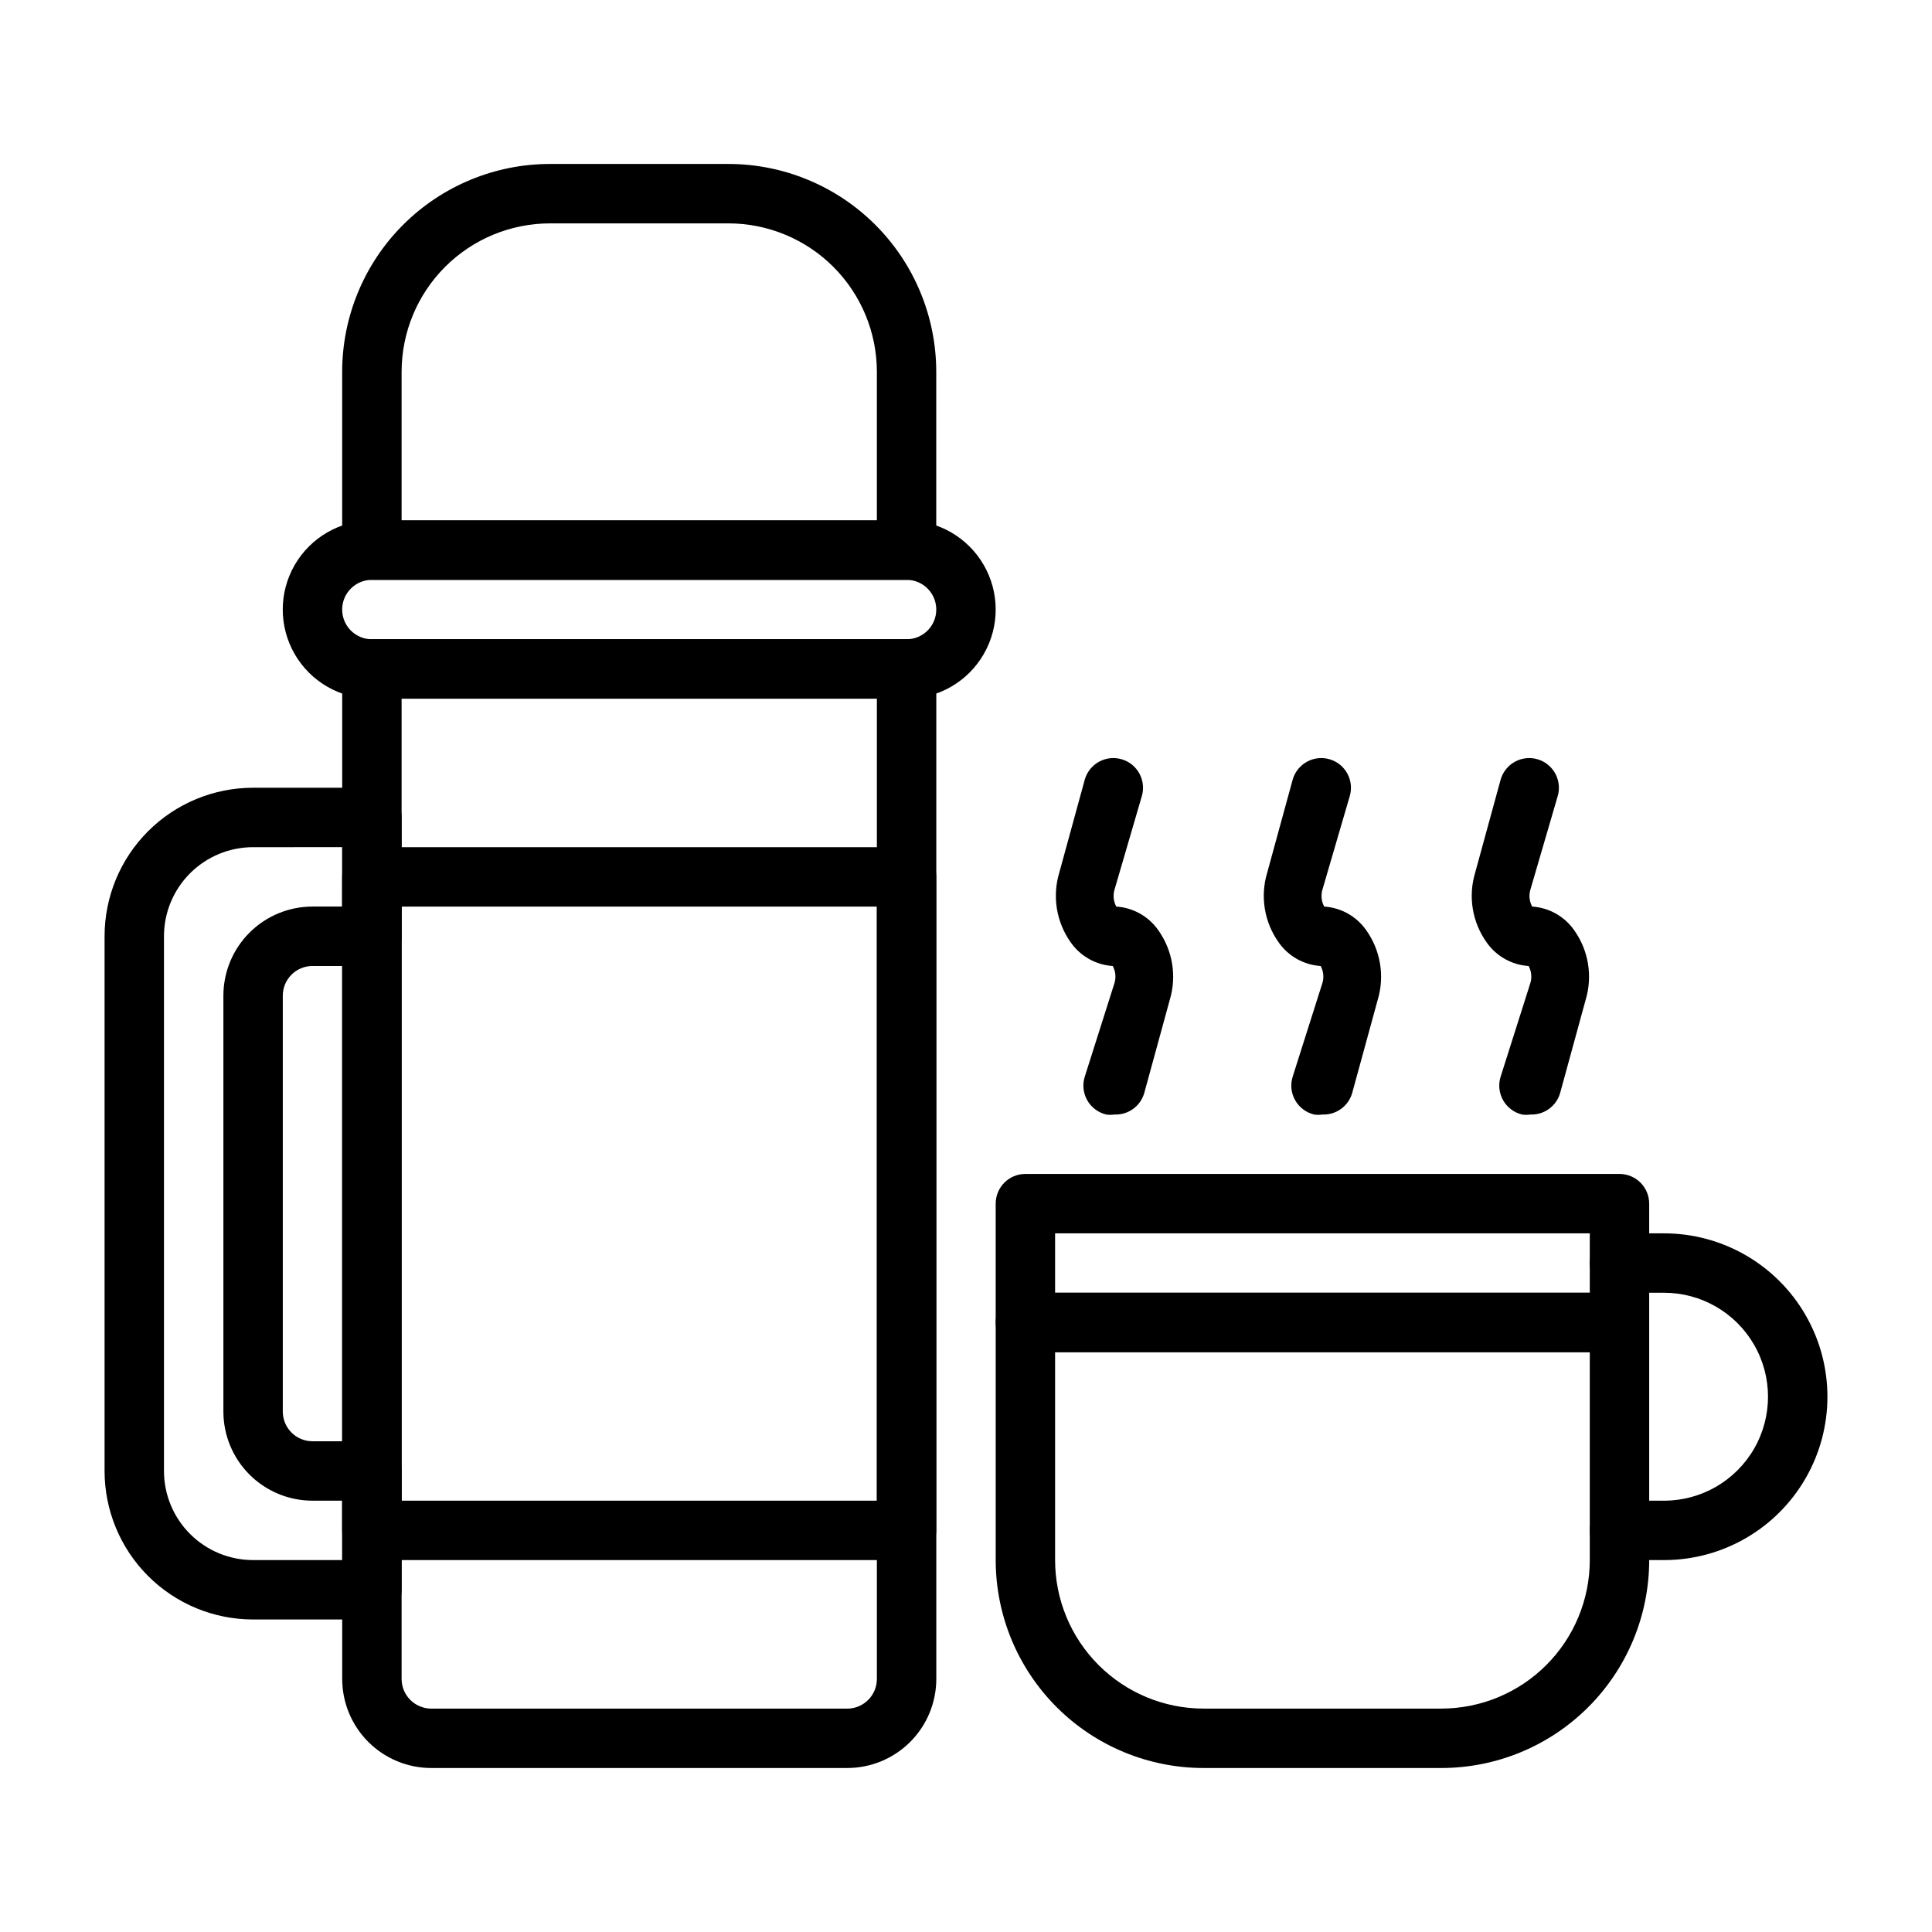
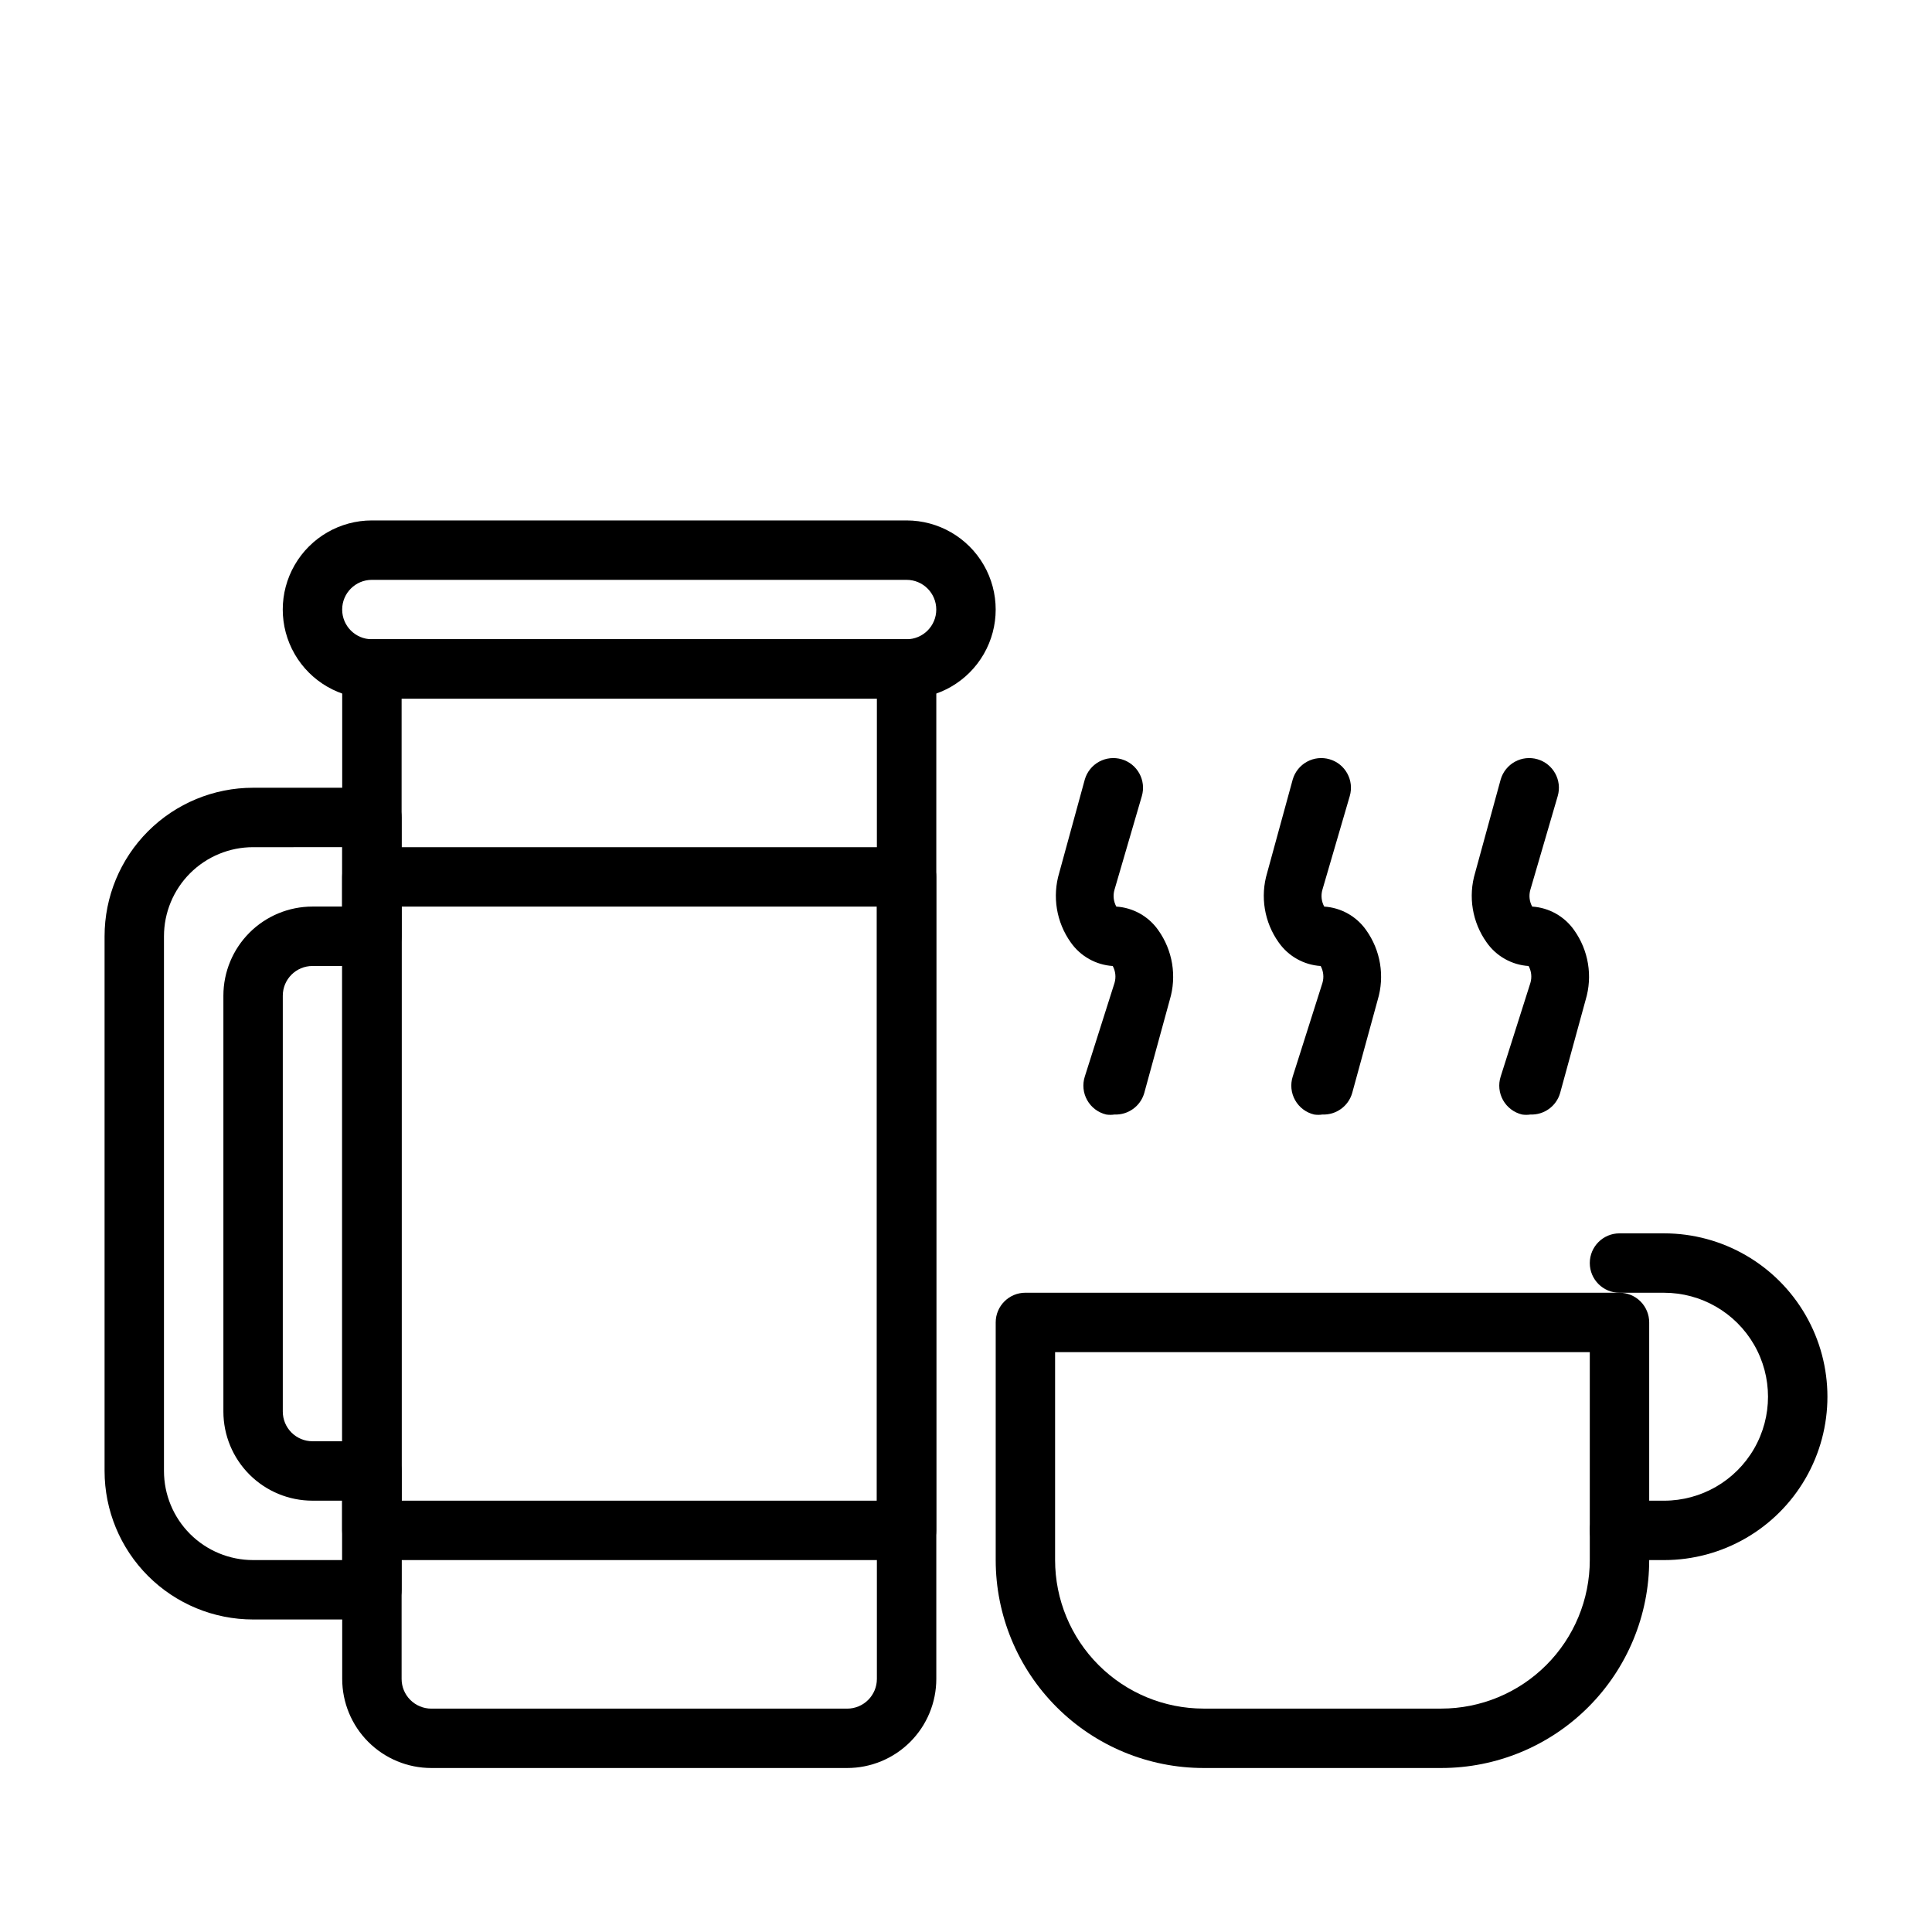
<svg xmlns="http://www.w3.org/2000/svg" fill="#000000" width="800px" height="800px" version="1.1" viewBox="144 144 512 512">
  <g>
    <path d="m368.51 612.54h-110.21c-6.262 0-12.27-2.488-16.699-6.918-4.426-4.426-6.914-10.434-6.914-16.699v-267.65c0-4.348 3.523-7.871 7.871-7.871h141.7c2.09 0 4.09 0.828 5.566 2.305 1.477 1.477 2.305 3.481 2.305 5.566v267.65c0 6.266-2.488 12.273-6.914 16.699-4.43 4.43-10.438 6.918-16.699 6.918zm-118.08-283.39v259.78c0 2.09 0.828 4.09 2.305 5.566 1.477 1.477 3.481 2.309 5.566 2.309h110.21c2.086 0 4.09-0.832 5.566-2.309 1.477-1.477 2.305-3.477 2.305-5.566v-259.78z" />
    <path d="m384.25 557.44h-141.7c-4.348 0-7.871-3.523-7.871-7.871v-173.18c0-4.348 3.523-7.871 7.871-7.871h141.7c2.09 0 4.09 0.828 5.566 2.305 1.477 1.477 2.305 3.477 2.305 5.566v173.18c0 2.09-0.828 4.09-2.305 5.566-1.477 1.477-3.477 2.305-5.566 2.305zm-133.82-15.742h125.95v-157.44h-125.95z" />
    <path d="m242.56 573.18h-31.488c-10.438 0-20.449-4.148-27.832-11.527-7.383-7.383-11.527-17.395-11.527-27.832v-141.7c0-10.438 4.144-20.449 11.527-27.832 7.383-7.379 17.395-11.527 27.832-11.527h31.488c2.086 0 4.09 0.832 5.566 2.305 1.477 1.477 2.305 3.481 2.305 5.566v31.488c0 2.09-0.828 4.09-2.305 5.566-1.477 1.477-3.481 2.309-5.566 2.309h-15.746c-4.348 0-7.871 3.523-7.871 7.871v110.21c0 2.09 0.828 4.09 2.305 5.566 1.477 1.477 3.481 2.305 5.566 2.305h15.746c2.086 0 4.09 0.832 5.566 2.309 1.477 1.477 2.305 3.477 2.305 5.566v31.488c0 2.086-0.828 4.09-2.305 5.566-1.477 1.477-3.481 2.305-5.566 2.305zm-31.488-204.67c-6.266 0-12.27 2.488-16.699 6.914-4.43 4.43-6.918 10.438-6.918 16.699v141.7c0 6.262 2.488 12.27 6.918 16.699 4.43 4.426 10.434 6.914 16.699 6.914h23.617v-15.742h-7.875c-6.262 0-12.27-2.488-16.699-6.918-4.426-4.43-6.914-10.434-6.914-16.699v-110.21c0-6.266 2.488-12.27 6.914-16.699 4.43-4.43 10.438-6.918 16.699-6.918h7.871l0.004-15.742z" />
    <path d="m384.25 329.15h-141.7c-8.438 0-16.234-4.5-20.453-11.805-4.219-7.309-4.219-16.312 0-23.617 4.219-7.309 12.016-11.809 20.453-11.809h141.7c8.438 0 16.234 4.5 20.453 11.809 4.219 7.305 4.219 16.309 0 23.617-4.219 7.305-12.016 11.805-20.453 11.805zm-141.7-31.484c-4.348 0-7.871 3.523-7.871 7.871s3.523 7.871 7.871 7.871h141.7c4.348 0 7.871-3.523 7.871-7.871s-3.523-7.871-7.871-7.871z" />
-     <path d="m384.25 297.66h-141.7c-4.348 0-7.871-3.527-7.871-7.875v-47.23c0-14.613 5.805-28.633 16.137-38.965 10.336-10.336 24.352-16.141 38.965-16.141h47.234c14.613 0 28.629 5.805 38.965 16.141 10.332 10.332 16.137 24.352 16.137 38.965v47.23c0 2.09-0.828 4.09-2.305 5.566-1.477 1.477-3.477 2.309-5.566 2.309zm-133.82-15.746h125.95v-39.359c0-10.441-4.148-20.449-11.527-27.832-7.383-7.383-17.395-11.527-27.832-11.527h-47.234c-10.438 0-20.449 4.144-27.832 11.527-7.379 7.383-11.527 17.391-11.527 27.832z" />
-     <path d="m573.18 502.34h-157.44c-4.348 0-7.871-3.527-7.871-7.875v-31.484c0-4.348 3.523-7.875 7.871-7.875h157.44c2.086 0 4.09 0.832 5.566 2.309 1.477 1.473 2.305 3.477 2.305 5.566v31.488-0.004c0 2.09-0.828 4.094-2.305 5.566-1.477 1.477-3.481 2.309-5.566 2.309zm-149.57-15.746h141.7v-15.742h-141.7z" />
    <path d="m525.95 612.54h-62.973c-14.617 0-28.633-5.805-38.965-16.141-10.336-10.332-16.141-24.348-16.141-38.965v-62.977c0-4.348 3.523-7.871 7.871-7.871h157.44c2.086 0 4.09 0.832 5.566 2.305 1.477 1.477 2.305 3.481 2.305 5.566v62.977c0 14.617-5.805 28.633-16.141 38.965-10.332 10.336-24.348 16.141-38.965 16.141zm-102.34-110.21v55.105-0.004c0 10.441 4.148 20.453 11.531 27.832 7.379 7.383 17.391 11.531 27.832 11.531h62.977-0.004c10.441 0 20.453-4.148 27.832-11.531 7.383-7.379 11.531-17.391 11.531-27.832v-55.102z" />
    <path d="m584.99 557.44h-11.809c-4.348 0-7.871-3.523-7.871-7.871s3.523-7.871 7.871-7.871h11.809c9.844 0 18.938-5.25 23.859-13.777 4.922-8.523 4.922-19.027 0-27.551-4.922-8.523-14.016-13.777-23.859-13.777h-11.809c-4.348 0-7.871-3.523-7.871-7.871s3.523-7.871 7.871-7.871h11.809c15.469 0 29.762 8.25 37.496 21.648 7.734 13.395 7.734 29.898 0 43.293-7.734 13.398-22.027 21.648-37.496 21.648z" />
    <path d="m439.36 439.36c-0.73 0.113-1.477 0.113-2.203 0-2.137-0.508-3.965-1.887-5.039-3.801-1.078-1.91-1.305-4.188-0.629-6.277l7.871-24.797c0.441-1.496 0.273-3.113-0.473-4.484-4.453-0.285-8.535-2.574-11.102-6.219-3.832-5.359-4.969-12.191-3.07-18.5l6.773-24.719c0.582-2.004 1.941-3.695 3.769-4.699 1.832-1.004 3.984-1.238 5.988-0.652 4.176 1.215 6.57 5.586 5.356 9.758l-7.242 24.797c-0.445 1.5-0.273 3.113 0.473 4.488 4.449 0.285 8.531 2.57 11.098 6.219 3.836 5.359 4.969 12.191 3.07 18.5l-6.769 24.719c-1.012 3.473-4.258 5.812-7.871 5.668z" />
    <path d="m494.46 439.36c-0.727 0.113-1.473 0.113-2.203 0-2.133-0.508-3.961-1.887-5.035-3.801-1.078-1.91-1.305-4.188-0.633-6.277l7.871-24.797c0.445-1.496 0.273-3.113-0.469-4.484-4.453-0.285-8.535-2.574-11.102-6.219-3.836-5.359-4.969-12.191-3.07-18.5l6.769-24.719c0.586-2.004 1.941-3.695 3.773-4.699 1.832-1.004 3.984-1.238 5.988-0.652 4.176 1.215 6.57 5.586 5.352 9.758l-7.242 24.797c-0.441 1.5-0.27 3.113 0.473 4.488 4.453 0.285 8.535 2.57 11.102 6.219 3.836 5.359 4.969 12.191 3.07 18.5l-6.769 24.719c-1.012 3.473-4.258 5.812-7.875 5.668z" />
    <path d="m549.57 439.36c-0.73 0.113-1.473 0.113-2.203 0-2.137-0.508-3.961-1.887-5.039-3.801-1.074-1.91-1.305-4.188-0.629-6.277l7.871-24.797c0.445-1.496 0.273-3.113-0.473-4.484-4.449-0.285-8.531-2.574-11.098-6.219-3.836-5.359-4.969-12.191-3.07-18.5l6.769-24.719c0.586-2.004 1.941-3.695 3.773-4.699 1.828-1.004 3.984-1.238 5.988-0.652 4.172 1.215 6.57 5.586 5.352 9.758l-7.242 24.797c-0.441 1.5-0.273 3.113 0.473 4.488 4.449 0.285 8.531 2.57 11.102 6.219 3.832 5.359 4.969 12.191 3.066 18.5l-6.769 24.719c-1.008 3.473-4.258 5.812-7.871 5.668z" />
  </g>
</svg>